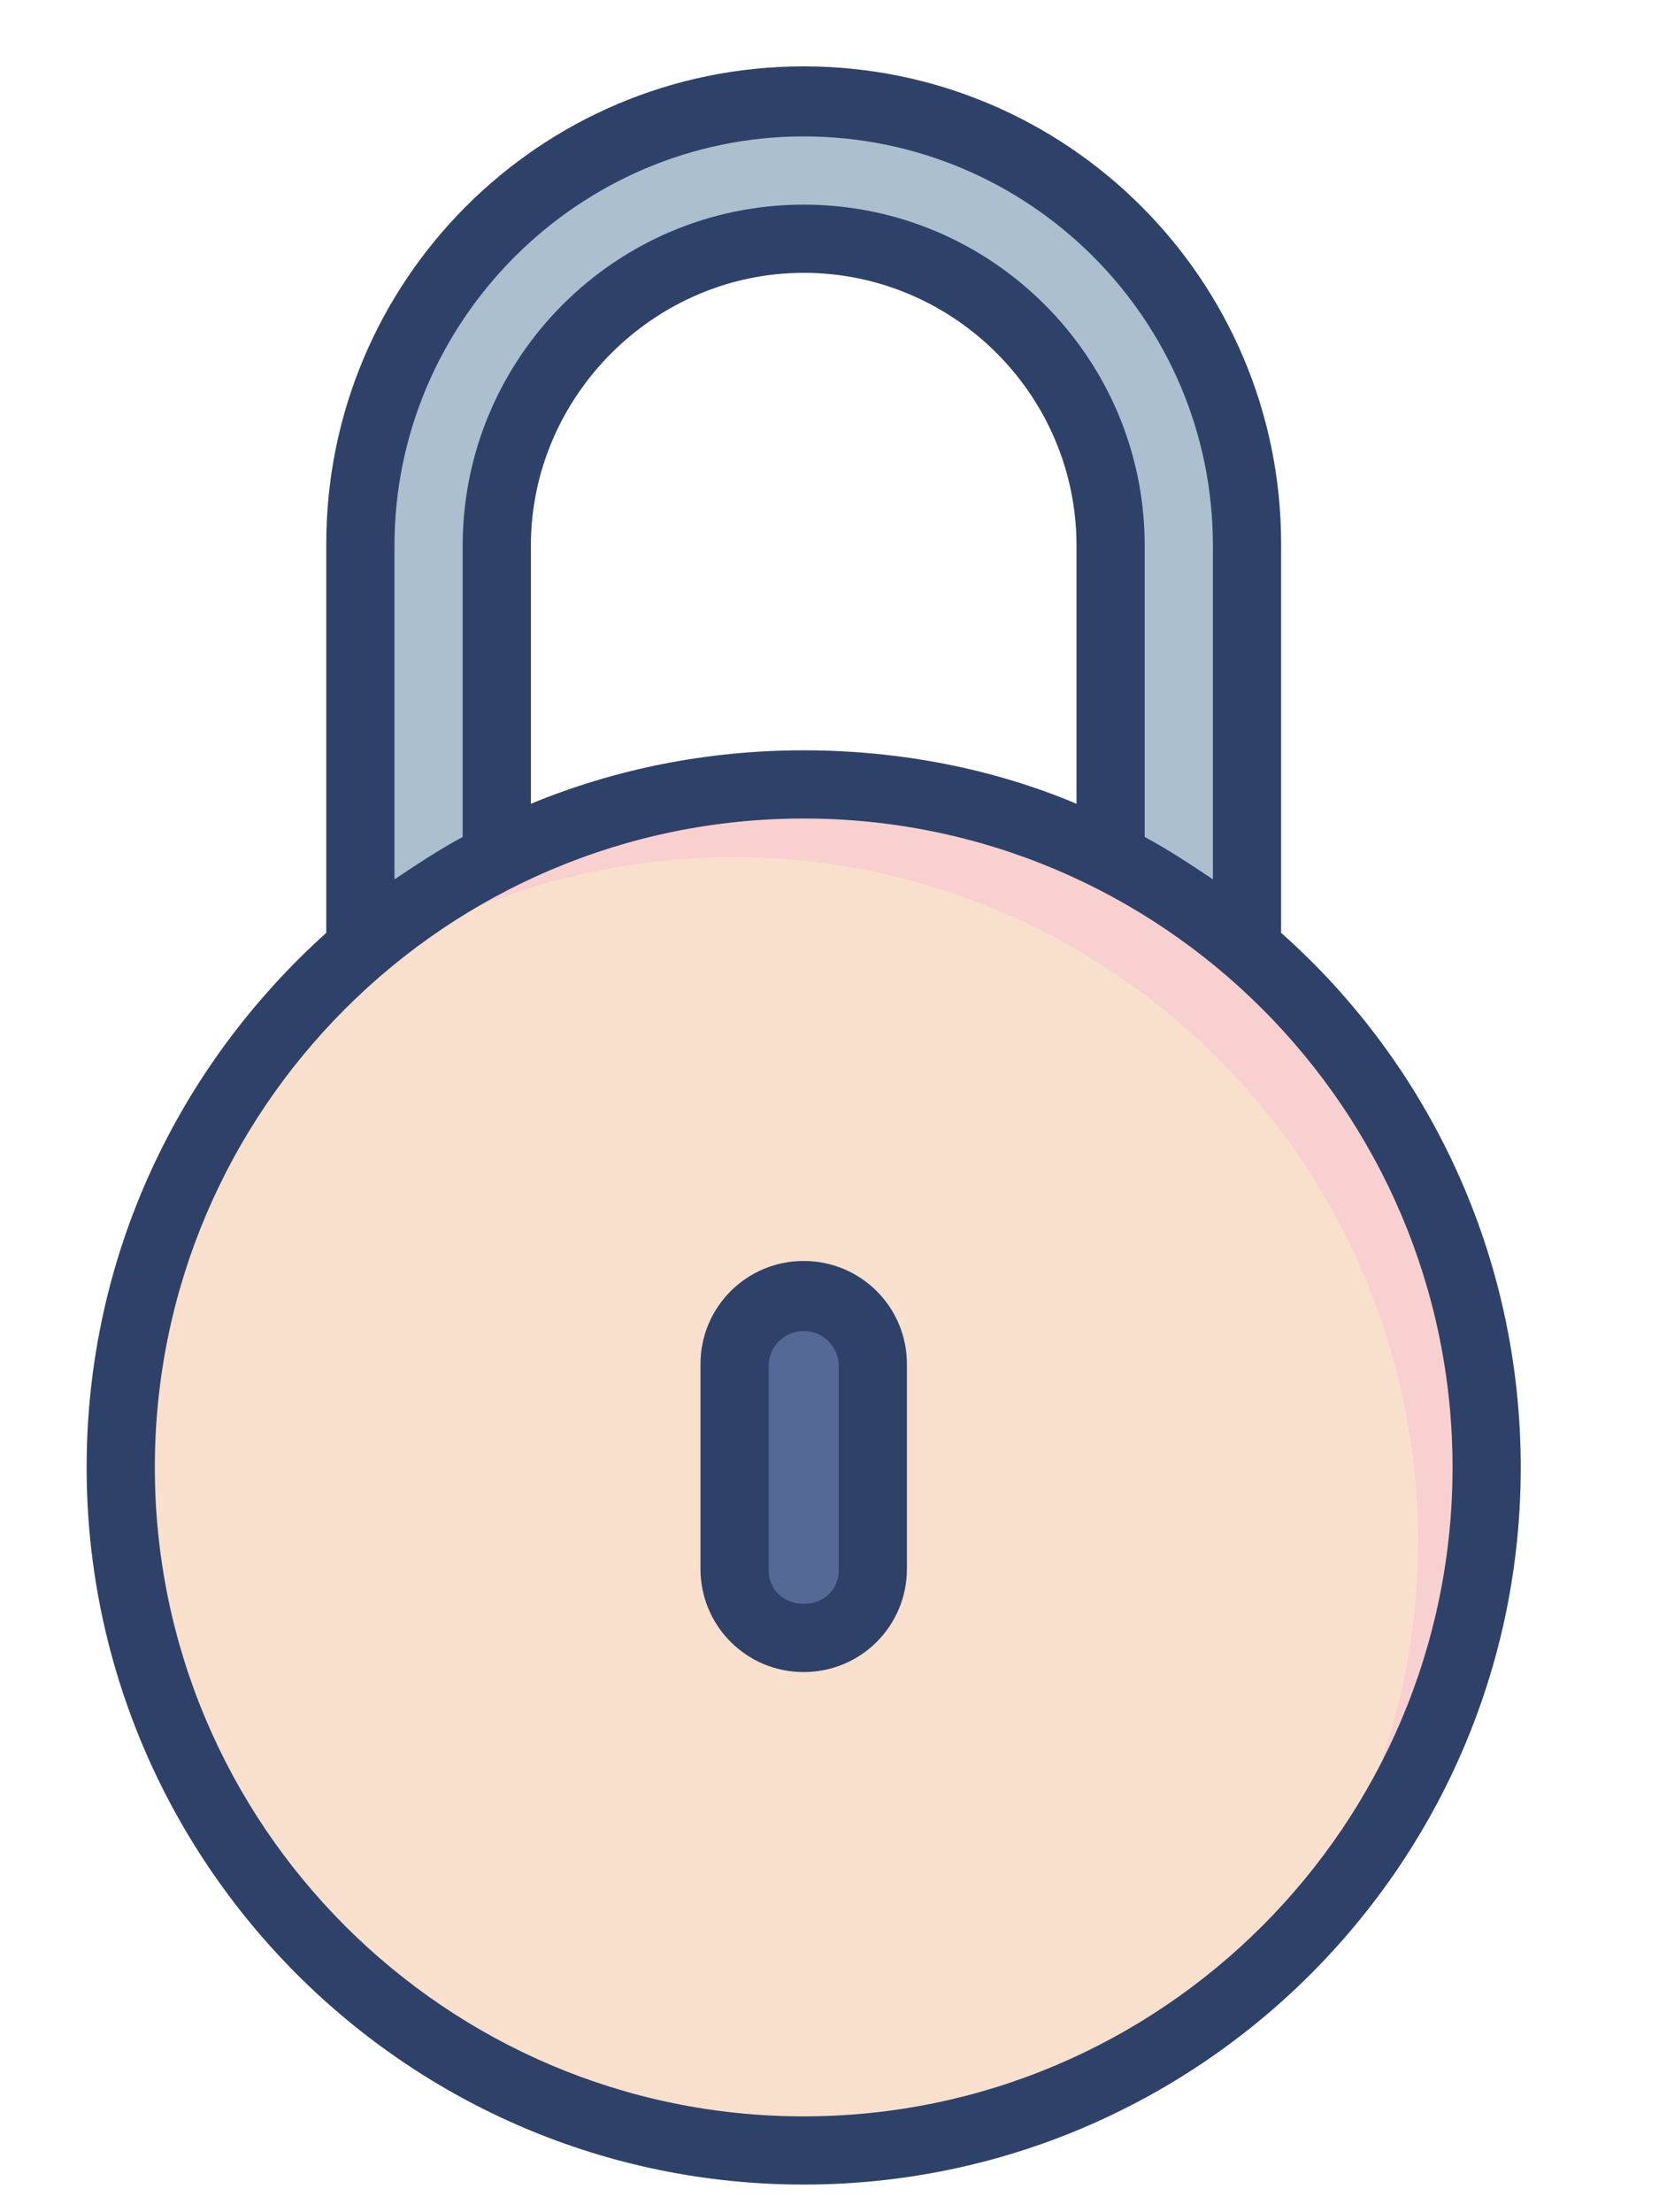
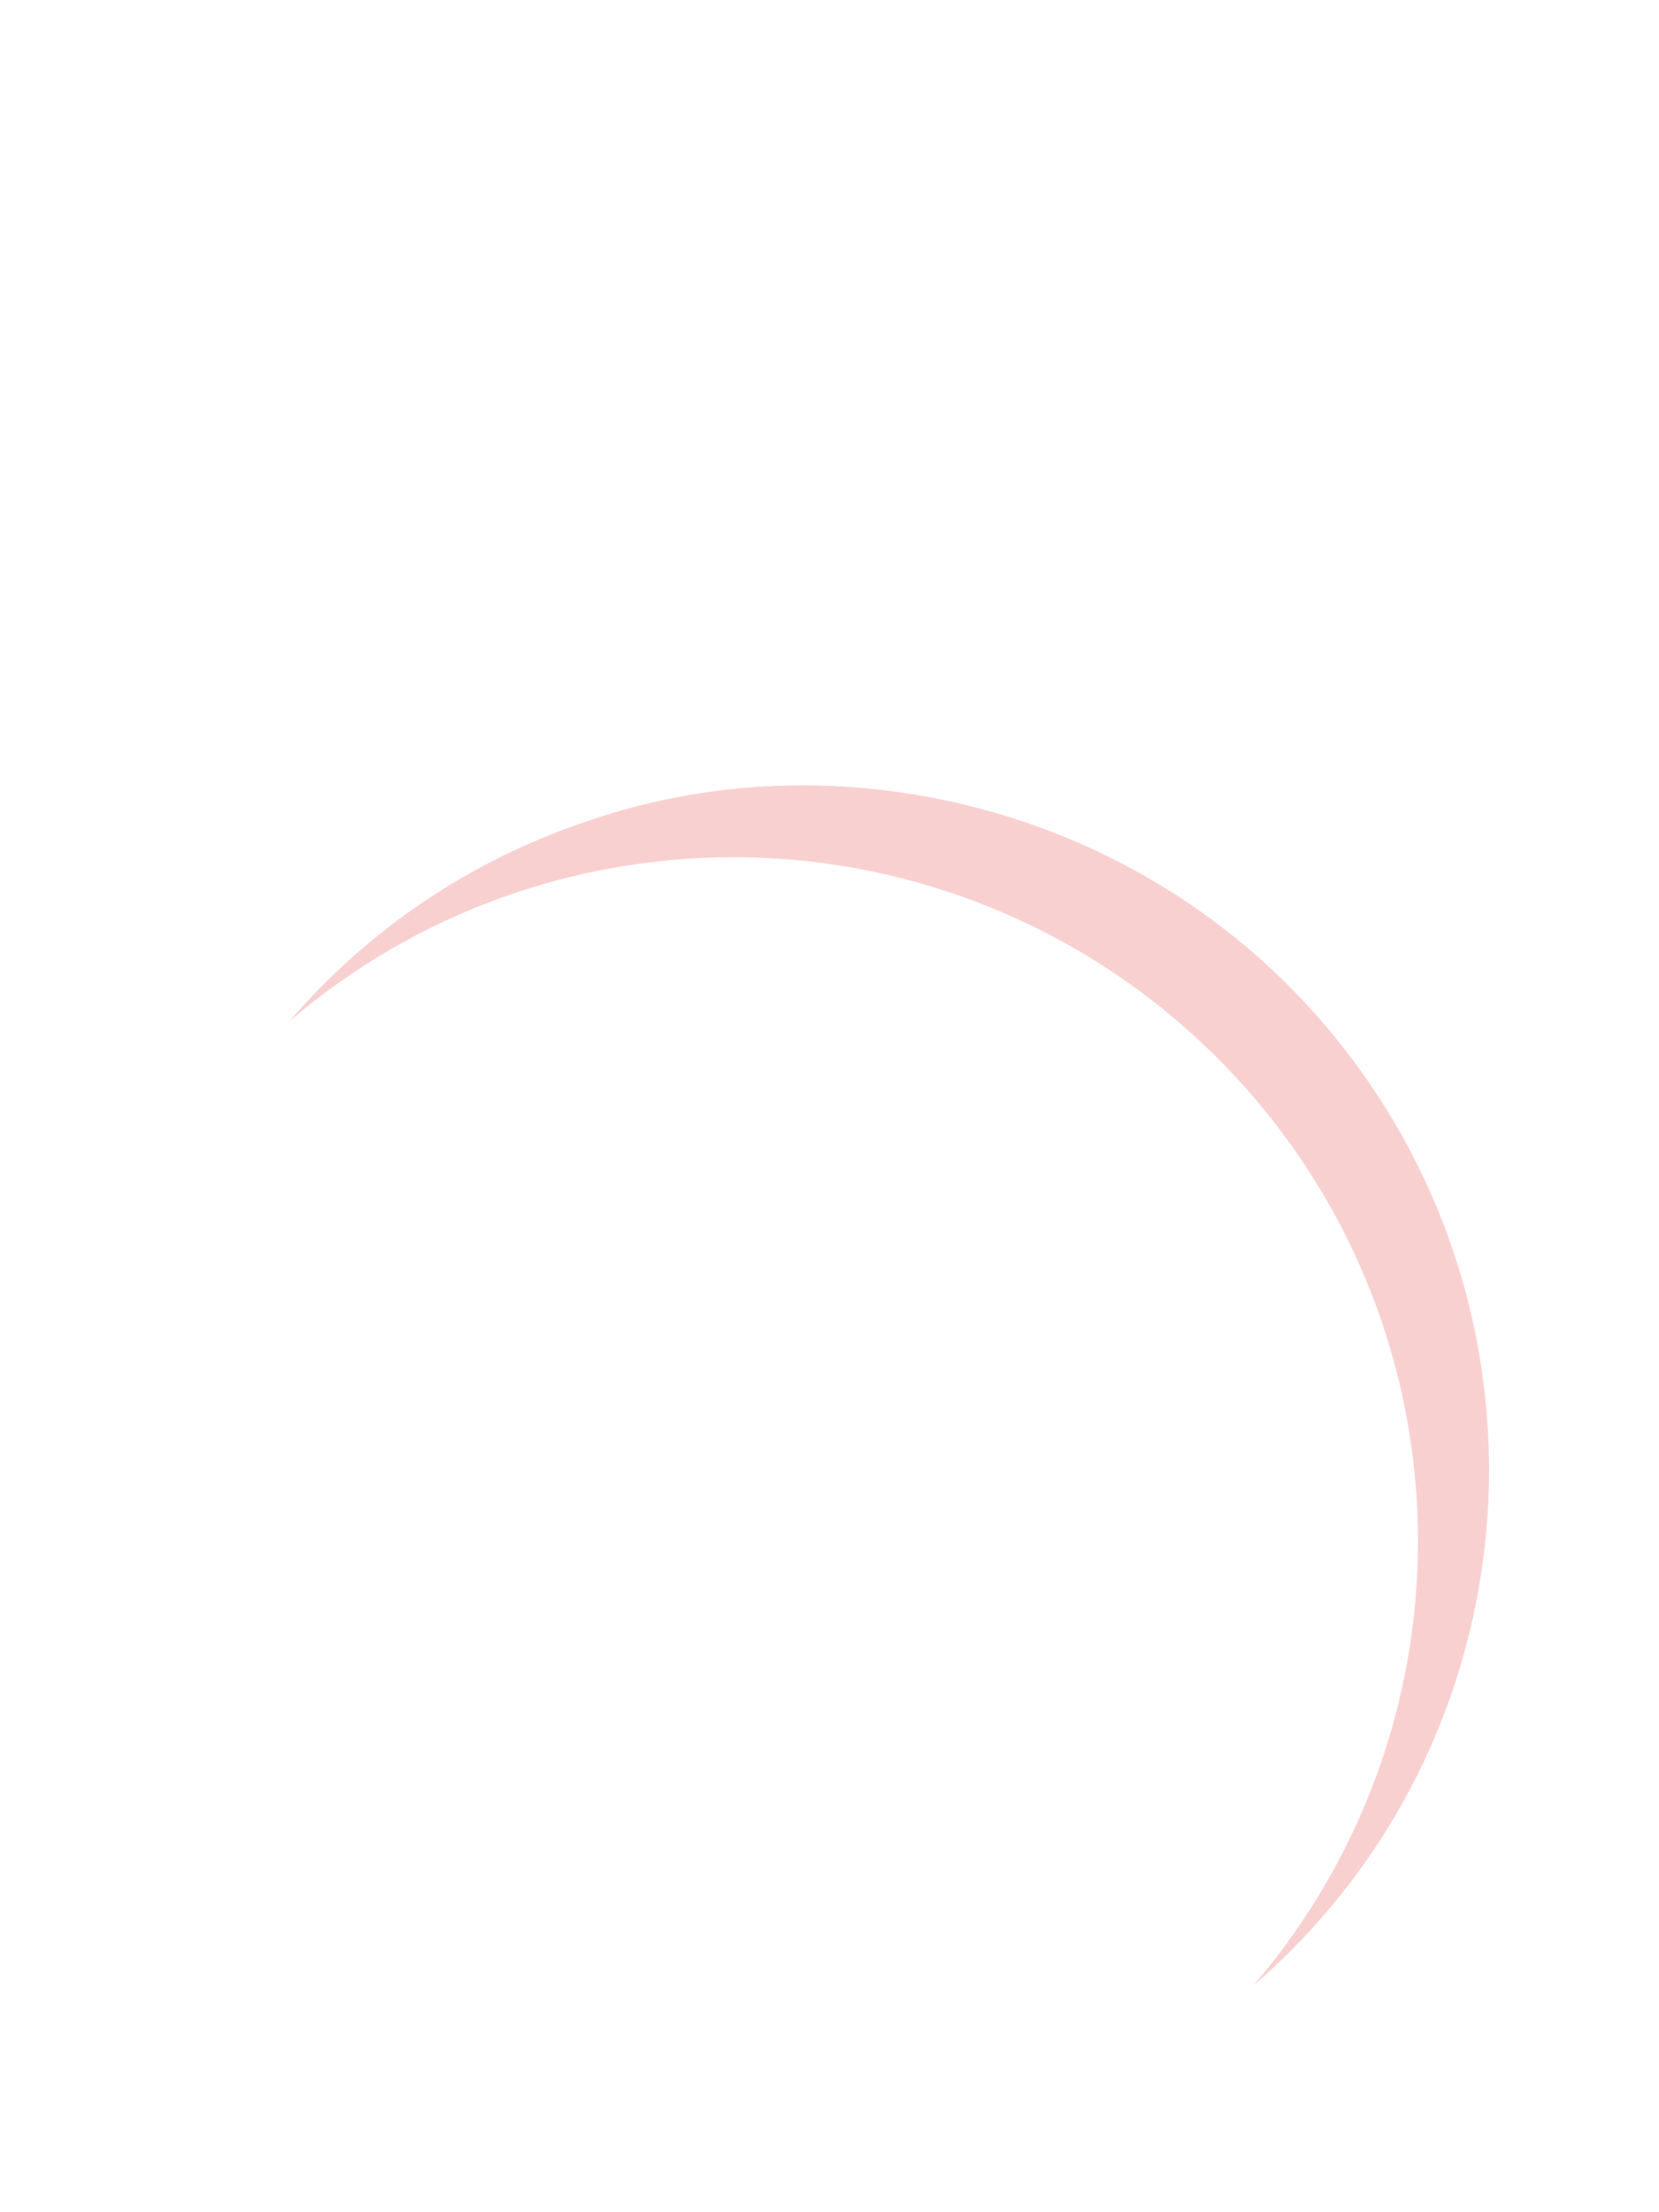
<svg xmlns="http://www.w3.org/2000/svg" width="9" height="12" viewBox="0 0 9 12" fill="none">
-   <path d="M6.77 5.14V2.95C6.77 1.62 5.69 0.54 4.36 0.54C3.03 0.54 1.95 1.62 1.95 2.95V5.14L2.69 4.64V2.95C2.69 2.03 3.44 1.28 4.36 1.28C5.28 1.28 6.03 2.03 6.03 2.95V4.64L6.77 5.14Z" fill="#ABBFCF" />
-   <path d="M4.36 4.26C6.41 4.26 8.07 5.92 8.07 7.97C8.07 10.02 6.41 11.68 4.36 11.68C2.31 11.68 0.65 10.02 0.65 7.97C0.65 5.92 2.31 4.26 4.36 4.26Z" fill="#F9E0CD" />
  <path d="M4.36 4.26C3.94 4.26 3.54 4.33 3.17 4.46C2.55 4.67 2 5.04 1.57 5.54C2.27 4.94 3.13 4.65 3.98 4.65C5.02 4.65 6.06 5.09 6.8 5.95C7.99 7.34 7.99 9.38 6.8 10.77C8.35 9.43 8.51 7.09 7.17 5.54C6.47 4.73 5.45 4.27 4.38 4.26" fill="#F9D0D0" />
-   <path d="M4.73 8.52C4.73 8.73 4.56 8.89 4.36 8.89C4.16 8.89 3.99 8.72 3.99 8.52V7.41C3.99 7.21 4.16 7.04 4.36 7.04C4.56 7.04 4.73 7.21 4.73 7.41V8.52Z" fill="#546996" />
-   <path d="M4.36 11.85C2.21 11.85 0.47 10.1 0.47 7.96C0.47 6.81 0.97 5.78 1.77 5.06V2.95C1.77 1.52 2.93 0.36 4.36 0.36C5.79 0.36 6.95 1.52 6.95 2.95V5.06C7.75 5.77 8.25 6.81 8.25 7.96C8.25 10.11 6.5 11.85 4.36 11.85ZM4.36 4.44C2.42 4.44 0.84 6.02 0.84 7.96C0.84 9.9 2.42 11.48 4.36 11.48C6.3 11.48 7.88 9.9 7.88 7.96C7.88 6.02 6.3 4.44 4.36 4.44ZM6.21 4.54C6.34 4.61 6.46 4.69 6.58 4.77V2.96C6.58 1.73 5.58 0.74 4.36 0.74C3.14 0.74 2.14 1.74 2.14 2.96V4.77C2.26 4.69 2.38 4.61 2.51 4.54V2.96C2.51 1.94 3.34 1.11 4.36 1.11C5.38 1.11 6.21 1.94 6.21 2.96V4.54ZM4.36 4.07C4.88 4.07 5.39 4.17 5.84 4.36V2.96C5.84 2.14 5.17 1.48 4.36 1.48C3.55 1.48 2.88 2.15 2.88 2.96V4.36C3.34 4.17 3.84 4.07 4.36 4.07ZM4.36 9.07C4.05 9.07 3.8 8.82 3.8 8.51V7.4C3.8 7.09 4.05 6.84 4.36 6.84C4.67 6.84 4.92 7.09 4.92 7.4V8.51C4.92 8.82 4.67 9.07 4.36 9.07ZM4.36 7.22C4.26 7.22 4.17 7.3 4.17 7.41V8.52C4.17 8.62 4.25 8.7 4.36 8.7C4.47 8.7 4.55 8.62 4.55 8.52V7.41C4.55 7.31 4.47 7.22 4.36 7.22Z" fill="#2E4269" />
</svg>